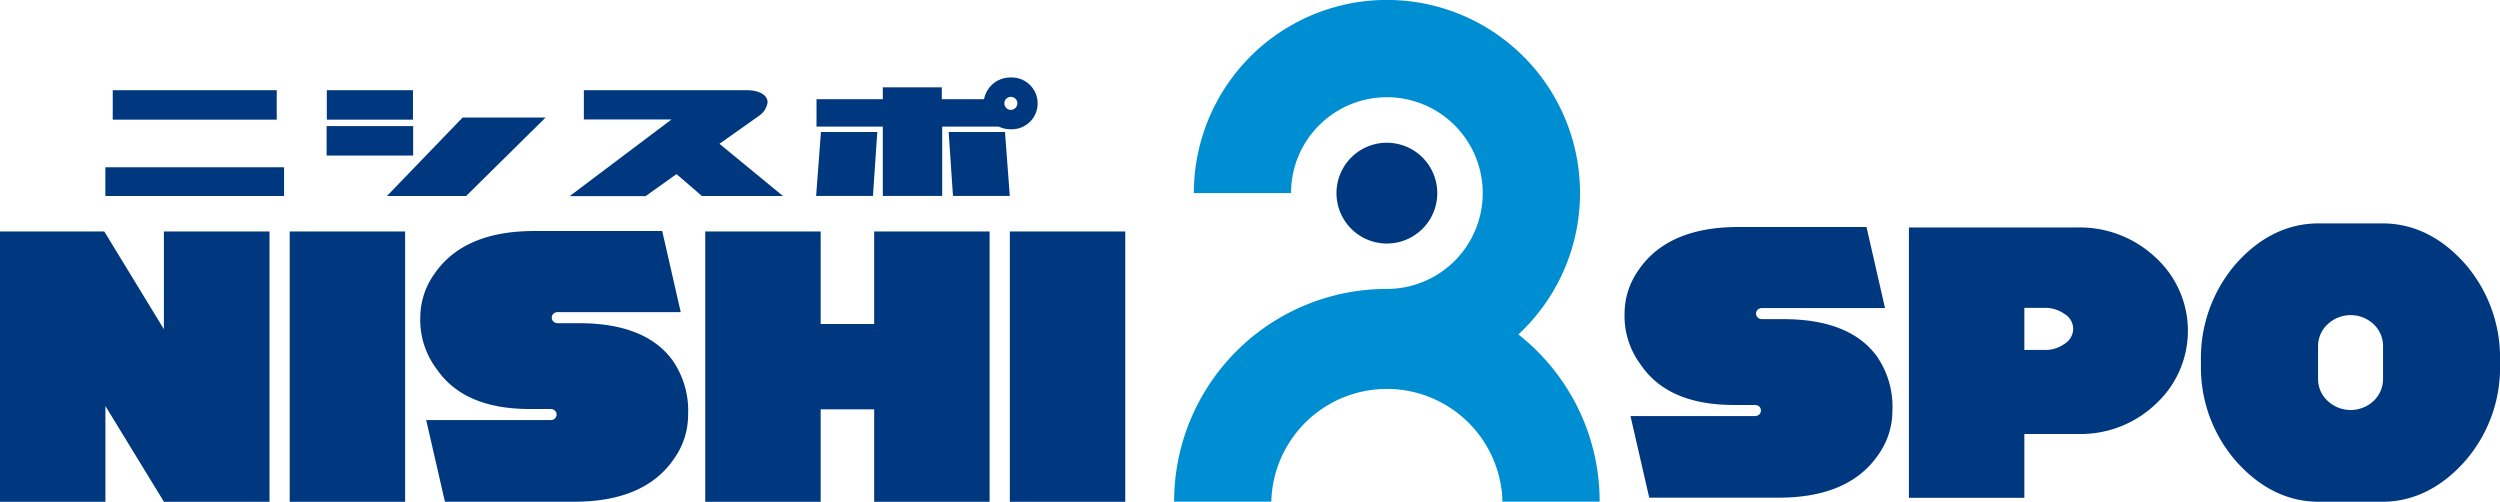
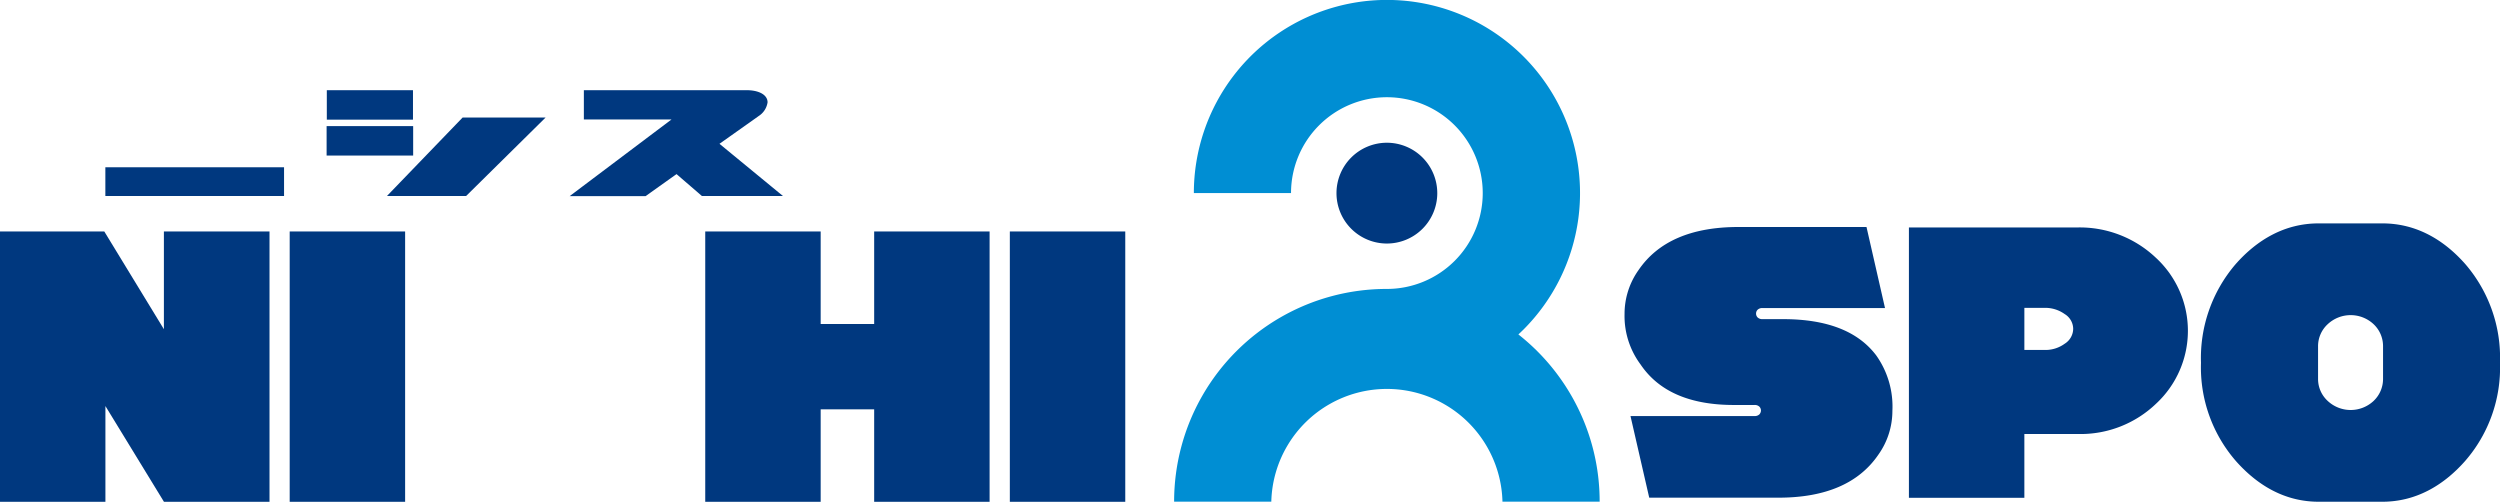
<svg xmlns="http://www.w3.org/2000/svg" width="320.022" height="64.234" viewBox="0 0 320.022 64.234">
  <g id="レイヤー_2" data-name="レイヤー 2" transform="translate(0 0.01)">
    <g id="Group_546" data-name="Group 546" transform="translate(150.299 -0.01)">
      <path id="Path_550" data-name="Path 550" d="M275.731,34.511a6.451,6.451,0,1,1-6.451-6.451A6.453,6.453,0,0,1,275.731,34.511Z" transform="translate(-242.046 -9.788)" fill="#00387f" />
      <path id="Path_551" data-name="Path 551" d="M283.228,53.613a27.269,27.269,0,0,0-8.26-10.812c.215-.2.43-.41.644-.618a24.717,24.717,0,1,0-42.187-17.477h12.439a12.27,12.27,0,1,1,12.27,12.27A27.213,27.213,0,0,0,230.9,64.211h12.439a14.8,14.8,0,0,1,29.591,0H285.37a27.1,27.1,0,0,0-2.142-10.6Z" transform="translate(-230.9 0.01)" fill="#008ed3" />
    </g>
    <g id="Group_547" data-name="Group 547" transform="translate(207.958 28.585)">
      <path id="Path_552" data-name="Path 552" d="M320.254,68.832h15.857a.845.845,0,0,0,.618-.208.74.74,0,0,0,.208-.488.7.7,0,0,0-.208-.514.845.845,0,0,0-.618-.208h-2.63q-8.446,0-11.945-5.175a10.391,10.391,0,0,1-2.057-6.49,9.656,9.656,0,0,1,1.777-5.585q3.759-5.536,12.823-5.533h16.371l2.369,10.376H337.139a.845.845,0,0,0-.618.208.67.67,0,0,0-.208.488.7.7,0,0,0,.208.514.845.845,0,0,0,.618.208h2.623q8.446,0,11.945,4.661a11.3,11.3,0,0,1,2.057,7.076,9.656,9.656,0,0,1-1.777,5.585q-3.759,5.536-12.823,5.533H322.637l-2.4-10.454Z" transform="translate(-319.479 -44.168)" fill="#00387f" />
      <path id="Path_553" data-name="Path 553" d="M397,44.72a14.163,14.163,0,0,1,9.992,3.86,12.717,12.717,0,0,1,.052,18.695,13.971,13.971,0,0,1-9.992,3.886h-6.874v8.163H375.4V44.72H397ZM392.747,60.4a4.17,4.17,0,0,0,2.6-.8,2.279,2.279,0,0,0,1.081-1.907,2.237,2.237,0,0,0-1.081-1.881,4.287,4.287,0,0,0-2.623-.8h-2.545v5.383h2.578Z" transform="translate(-339 -44.199)" fill="#00387f" />
      <path id="Path_554" data-name="Path 554" d="M456.065,79.552H447.9c-4.251,0-7.766-2.024-10.584-5.2a18.257,18.257,0,0,1-4.478-12.589,18.441,18.441,0,0,1,4.426-12.615c2.779-3.157,6.321-5.227,10.63-5.227h8.163c4.322,0,7.85,2.07,10.63,5.227a18.352,18.352,0,0,1,4.426,12.615,18.2,18.2,0,0,1-4.478,12.589c-2.812,3.177-6.347,5.2-10.584,5.2Zm.078-19.951a3.853,3.853,0,0,0-1.211-2.779,4.3,4.3,0,0,0-5.871,0,3.823,3.823,0,0,0-1.237,2.779v4.27a3.81,3.81,0,0,0,1.237,2.779,4.3,4.3,0,0,0,5.871,0,3.867,3.867,0,0,0,1.211-2.779Z" transform="translate(-359.05 -43.92)" fill="#00387f" />
    </g>
    <g id="Group_552" data-name="Group 552" transform="translate(0 9.91)">
      <g id="Group_548" data-name="Group 548" transform="translate(0 19.652)">
        <path id="Path_555" data-name="Path 555" d="M34.5,45.51v34.6H20.986L13.494,67.856V80.113H0V45.51H13.351l7.629,12.511V45.51H34.493Z" transform="translate(0 -45.451)" fill="#00387f" />
        <path id="Path_556" data-name="Path 556" d="M56.97,45.51H71.746v34.6H56.97V45.51Z" transform="translate(-19.887 -45.451)" fill="#00387f" />
-         <path id="Path_557" data-name="Path 557" d="M83.418,69.622H99.274a.845.845,0,0,0,.618-.208.74.74,0,0,0,.208-.488.7.7,0,0,0-.208-.514.845.845,0,0,0-.618-.208H96.651q-8.446,0-11.945-5.175a10.391,10.391,0,0,1-2.057-6.49,9.656,9.656,0,0,1,1.777-5.585q3.759-5.536,12.823-5.533h16.371L115.99,55.8H100.309a.845.845,0,0,0-.618.208.67.67,0,0,0-.208.488.7.7,0,0,0,.208.514.845.845,0,0,0,.618.208h2.623q8.446,0,11.945,4.661a11.3,11.3,0,0,1,2.057,7.076,9.656,9.656,0,0,1-1.777,5.585q-3.759,5.536-12.823,5.533H85.807l-2.4-10.454Z" transform="translate(-28.851 -45.42)" fill="#00387f" />
        <path id="Path_558" data-name="Path 558" d="M160.314,57.35V45.51H175.09v34.6H160.314V68.273h-6.848v11.84H138.69V45.51h14.776V57.35h6.848Z" transform="translate(-48.413 -45.451)" fill="#00387f" />
        <path id="Path_559" data-name="Path 559" d="M198.59,45.51h14.776v34.6H198.59Z" transform="translate(-69.322 -45.451)" fill="#00387f" />
      </g>
      <g id="Group_551" data-name="Group 551" transform="translate(13.487)">
        <g id="Group_549" data-name="Group 549" transform="translate(0 1.627)">
-           <path id="Path_560" data-name="Path 560" d="M22.17,17.73V21.5H43.162V17.73Z" transform="translate(-21.226 -17.73)" fill="#00387f" />
          <path id="Path_561" data-name="Path 561" d="M20.72,32.88v3.678H43.594V32.88Z" transform="translate(-20.72 -23.018)" fill="#00387f" />
        </g>
        <g id="Group_550" data-name="Group 550" transform="translate(28.322 1.627)">
          <path id="Path_562" data-name="Path 562" d="M64.23,24.79v3.769H75.309V24.79H64.23Z" transform="translate(-64.23 -20.194)" fill="#00387f" />
          <path id="Path_563" data-name="Path 563" d="M64.27,17.73V21.5H75.3V17.73Z" transform="translate(-64.244 -17.73)" fill="#00387f" />
          <path id="Path_564" data-name="Path 564" d="M85.786,23.1,76.1,33.144H86.235L96.409,23.1H85.786Z" transform="translate(-68.373 -19.605)" fill="#00387f" />
        </g>
        <path id="Path_565" data-name="Path 565" d="M113.846,17.727v3.749h11.215c-1.875,1.413-13.032,9.809-13.032,9.809h9.718s3.411-2.428,3.964-2.819c.495.43,3.242,2.8,3.242,2.8H139.33s-7.3-6-8.124-6.679l4.993-3.535.013-.013a2.51,2.51,0,0,0,1.152-1.764,1.226,1.226,0,0,0-.072-.4c-.267-.71-1.23-1.139-2.584-1.152H113.853Z" transform="translate(-52.594 -16.099)" fill="#00387f" />
-         <path id="Path_566" data-name="Path 566" d="M177.46,22.208l.553,8.182h7.271l-.612-8.182ZM160.5,30.39h7.271l.553-8.182h-7.212l-.618,8.182Zm24.891-15.16a3.416,3.416,0,0,0-3.4,2.779h-5.409V16.493h-7.551v1.517h-8.488v3.509h8.488V30.39h7.6V21.518h7.238a3.505,3.505,0,0,0,1.523.338,3.316,3.316,0,1,0,0-6.626Zm0,4.146a.834.834,0,1,1,.866-.833A.851.851,0,0,1,185.388,19.376Z" transform="translate(-69.51 -15.23)" fill="#00387f" />
      </g>
    </g>
  </g>
</svg>